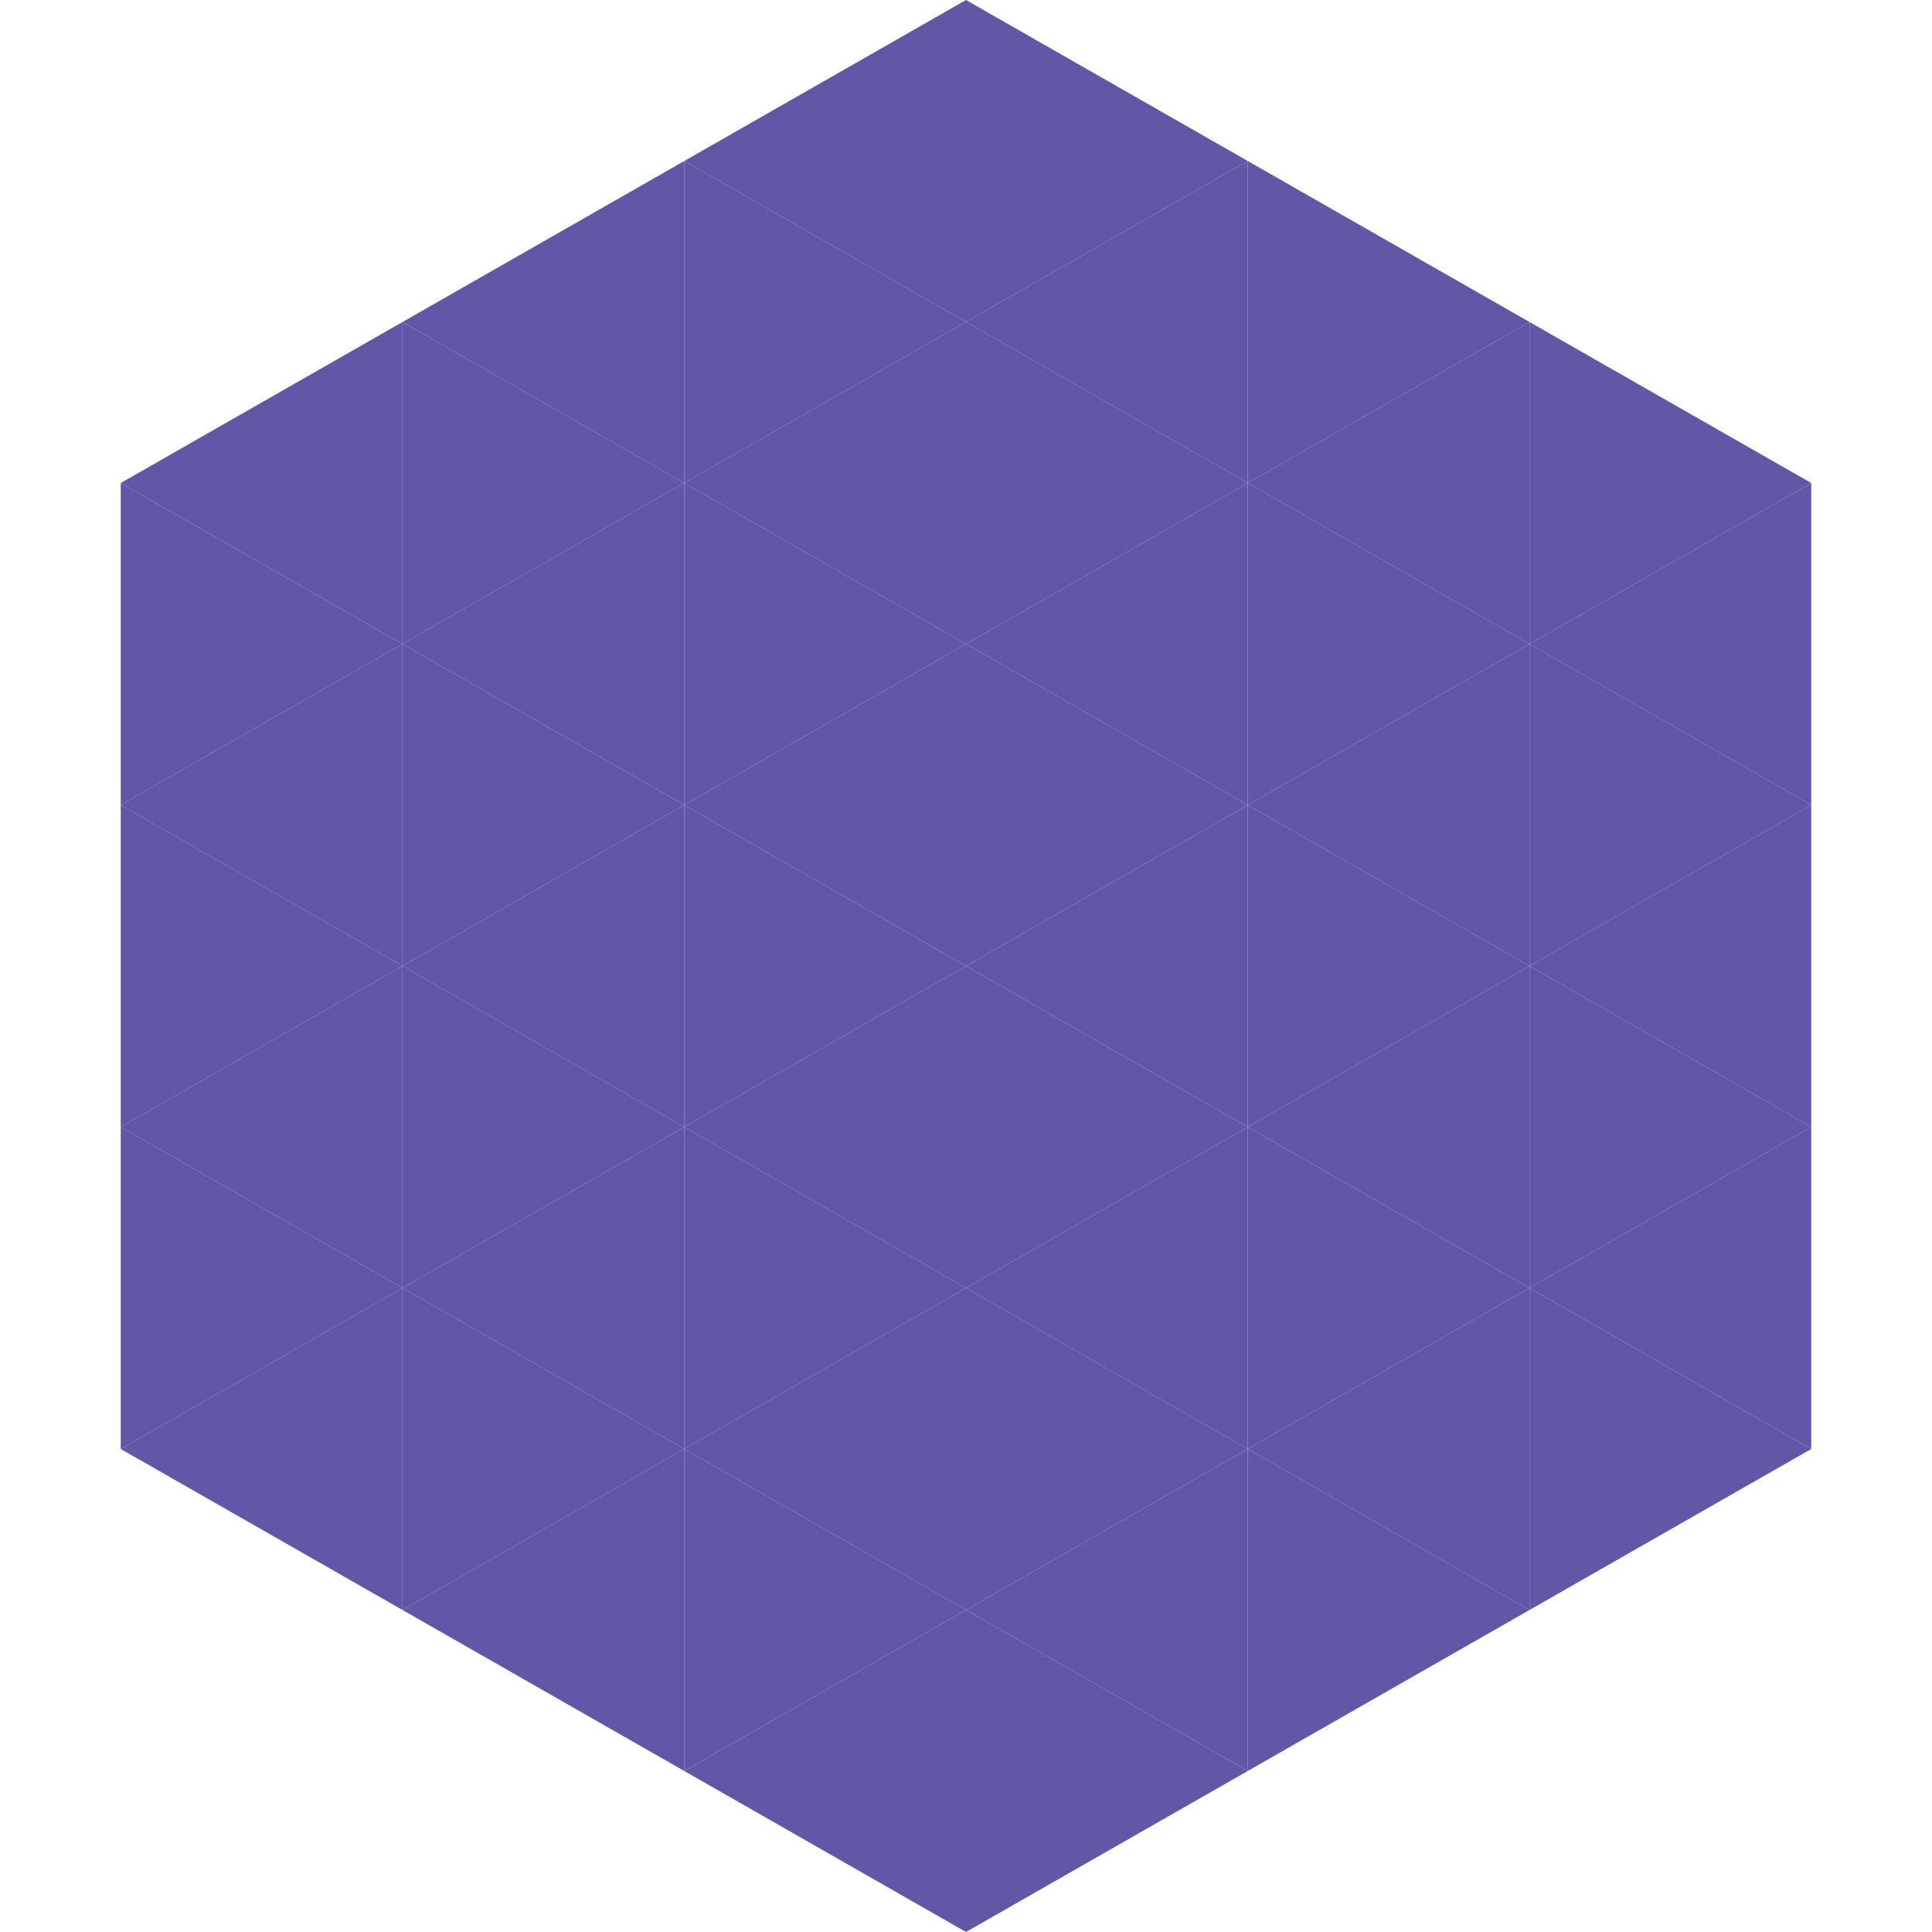
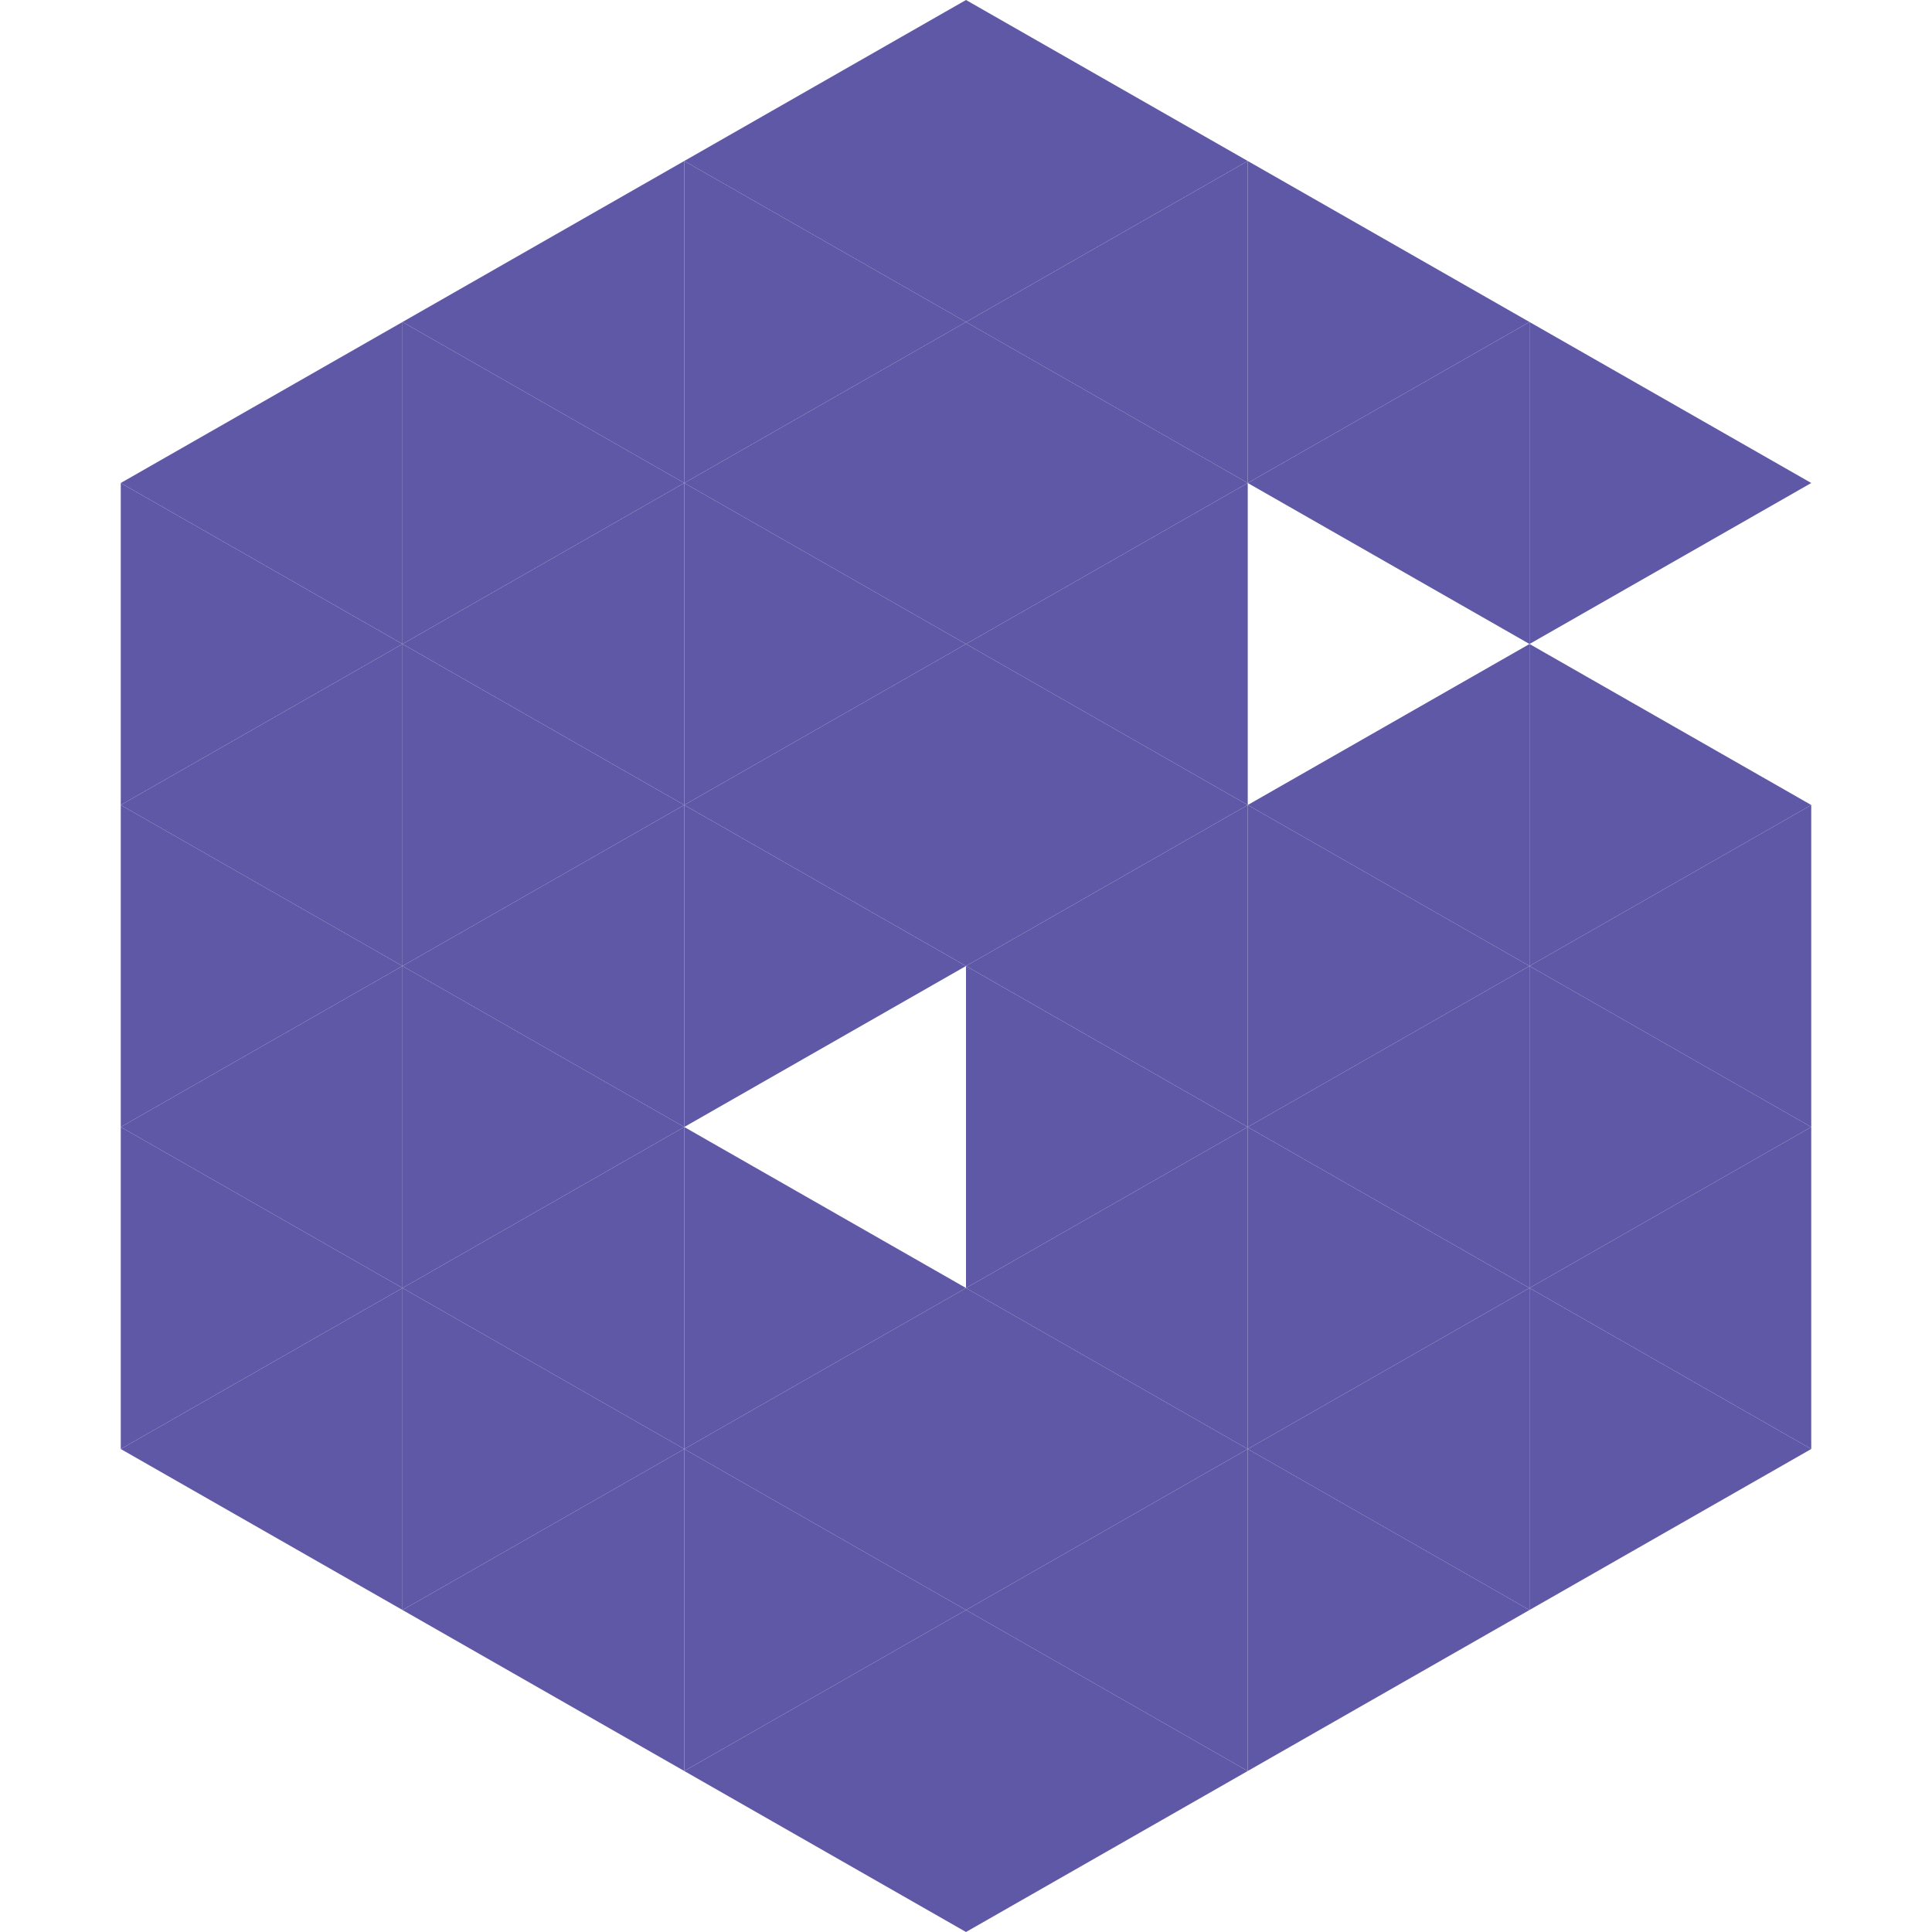
<svg xmlns="http://www.w3.org/2000/svg" width="240" height="240">
  <polygon points="50,40 15,60 50,80" style="fill:rgb(95,88,166)" />
  <polygon points="190,40 225,60 190,80" style="fill:rgb(95,88,166)" />
  <polygon points="15,60 50,80 15,100" style="fill:rgb(95,88,166)" />
-   <polygon points="225,60 190,80 225,100" style="fill:rgb(95,88,166)" />
  <polygon points="50,80 15,100 50,120" style="fill:rgb(95,88,166)" />
  <polygon points="190,80 225,100 190,120" style="fill:rgb(95,88,166)" />
  <polygon points="15,100 50,120 15,140" style="fill:rgb(95,88,166)" />
  <polygon points="225,100 190,120 225,140" style="fill:rgb(95,88,166)" />
  <polygon points="50,120 15,140 50,160" style="fill:rgb(95,88,166)" />
  <polygon points="190,120 225,140 190,160" style="fill:rgb(95,88,166)" />
  <polygon points="15,140 50,160 15,180" style="fill:rgb(95,88,166)" />
  <polygon points="225,140 190,160 225,180" style="fill:rgb(95,88,166)" />
  <polygon points="50,160 15,180 50,200" style="fill:rgb(95,88,166)" />
  <polygon points="190,160 225,180 190,200" style="fill:rgb(95,88,166)" />
-   <polygon points="15,180 50,200 15,220" style="fill:rgb(255,255,255); fill-opacity:0" />
  <polygon points="225,180 190,200 225,220" style="fill:rgb(255,255,255); fill-opacity:0" />
  <polygon points="50,0 85,20 50,40" style="fill:rgb(255,255,255); fill-opacity:0" />
  <polygon points="190,0 155,20 190,40" style="fill:rgb(255,255,255); fill-opacity:0" />
  <polygon points="85,20 50,40 85,60" style="fill:rgb(95,88,166)" />
  <polygon points="155,20 190,40 155,60" style="fill:rgb(95,88,166)" />
  <polygon points="50,40 85,60 50,80" style="fill:rgb(95,88,166)" />
  <polygon points="190,40 155,60 190,80" style="fill:rgb(95,88,166)" />
  <polygon points="85,60 50,80 85,100" style="fill:rgb(95,88,166)" />
-   <polygon points="155,60 190,80 155,100" style="fill:rgb(95,88,166)" />
  <polygon points="50,80 85,100 50,120" style="fill:rgb(95,88,166)" />
  <polygon points="190,80 155,100 190,120" style="fill:rgb(95,88,166)" />
  <polygon points="85,100 50,120 85,140" style="fill:rgb(95,88,166)" />
  <polygon points="155,100 190,120 155,140" style="fill:rgb(95,88,166)" />
  <polygon points="50,120 85,140 50,160" style="fill:rgb(95,88,166)" />
  <polygon points="190,120 155,140 190,160" style="fill:rgb(95,88,166)" />
  <polygon points="85,140 50,160 85,180" style="fill:rgb(95,88,166)" />
  <polygon points="155,140 190,160 155,180" style="fill:rgb(95,88,166)" />
  <polygon points="50,160 85,180 50,200" style="fill:rgb(95,88,166)" />
  <polygon points="190,160 155,180 190,200" style="fill:rgb(95,88,166)" />
  <polygon points="85,180 50,200 85,220" style="fill:rgb(95,88,166)" />
  <polygon points="155,180 190,200 155,220" style="fill:rgb(95,88,166)" />
  <polygon points="120,0 85,20 120,40" style="fill:rgb(95,88,166)" />
  <polygon points="120,0 155,20 120,40" style="fill:rgb(95,88,166)" />
  <polygon points="85,20 120,40 85,60" style="fill:rgb(95,88,166)" />
  <polygon points="155,20 120,40 155,60" style="fill:rgb(95,88,166)" />
  <polygon points="120,40 85,60 120,80" style="fill:rgb(95,88,166)" />
  <polygon points="120,40 155,60 120,80" style="fill:rgb(95,88,166)" />
  <polygon points="85,60 120,80 85,100" style="fill:rgb(95,88,166)" />
  <polygon points="155,60 120,80 155,100" style="fill:rgb(95,88,166)" />
  <polygon points="120,80 85,100 120,120" style="fill:rgb(95,88,166)" />
  <polygon points="120,80 155,100 120,120" style="fill:rgb(95,88,166)" />
  <polygon points="85,100 120,120 85,140" style="fill:rgb(95,88,166)" />
  <polygon points="155,100 120,120 155,140" style="fill:rgb(95,88,166)" />
-   <polygon points="120,120 85,140 120,160" style="fill:rgb(95,88,166)" />
  <polygon points="120,120 155,140 120,160" style="fill:rgb(95,88,166)" />
  <polygon points="85,140 120,160 85,180" style="fill:rgb(95,88,166)" />
  <polygon points="155,140 120,160 155,180" style="fill:rgb(95,88,166)" />
  <polygon points="120,160 85,180 120,200" style="fill:rgb(95,88,166)" />
  <polygon points="120,160 155,180 120,200" style="fill:rgb(95,88,166)" />
  <polygon points="85,180 120,200 85,220" style="fill:rgb(95,88,166)" />
  <polygon points="155,180 120,200 155,220" style="fill:rgb(95,88,166)" />
  <polygon points="120,200 85,220 120,240" style="fill:rgb(95,88,166)" />
  <polygon points="120,200 155,220 120,240" style="fill:rgb(95,88,166)" />
  <polygon points="85,220 120,240 85,260" style="fill:rgb(255,255,255); fill-opacity:0" />
  <polygon points="155,220 120,240 155,260" style="fill:rgb(255,255,255); fill-opacity:0" />
</svg>